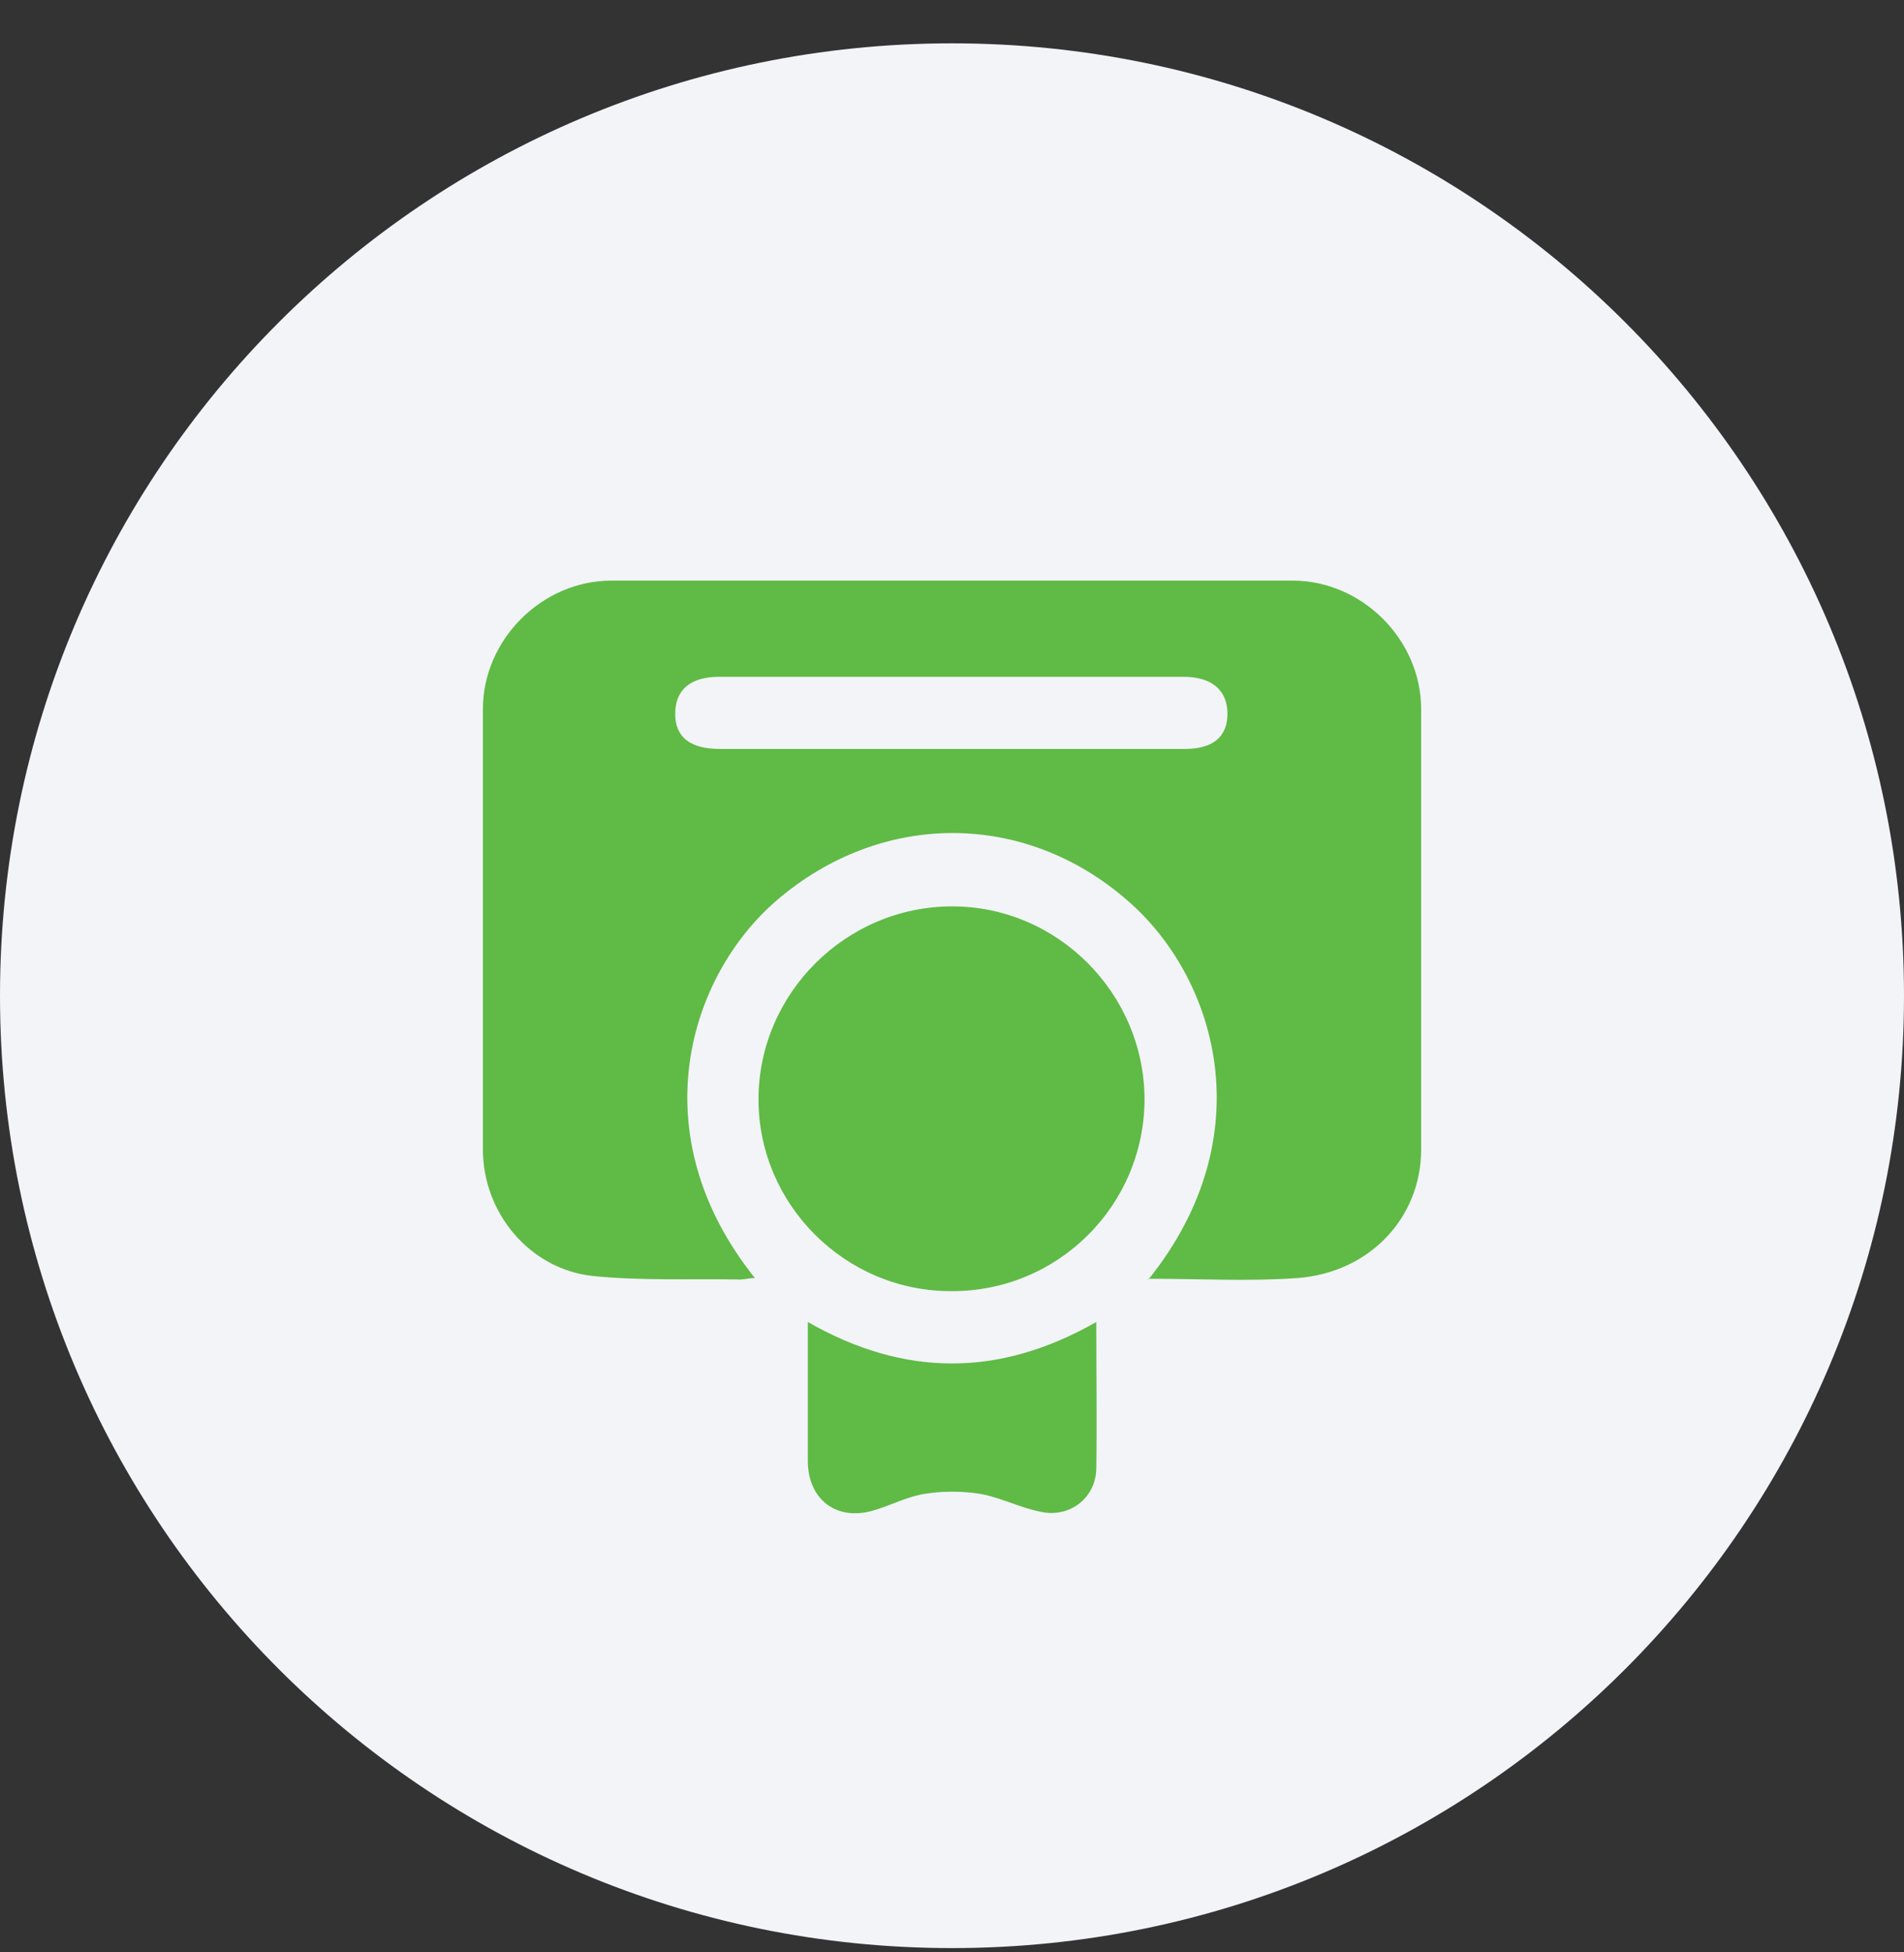
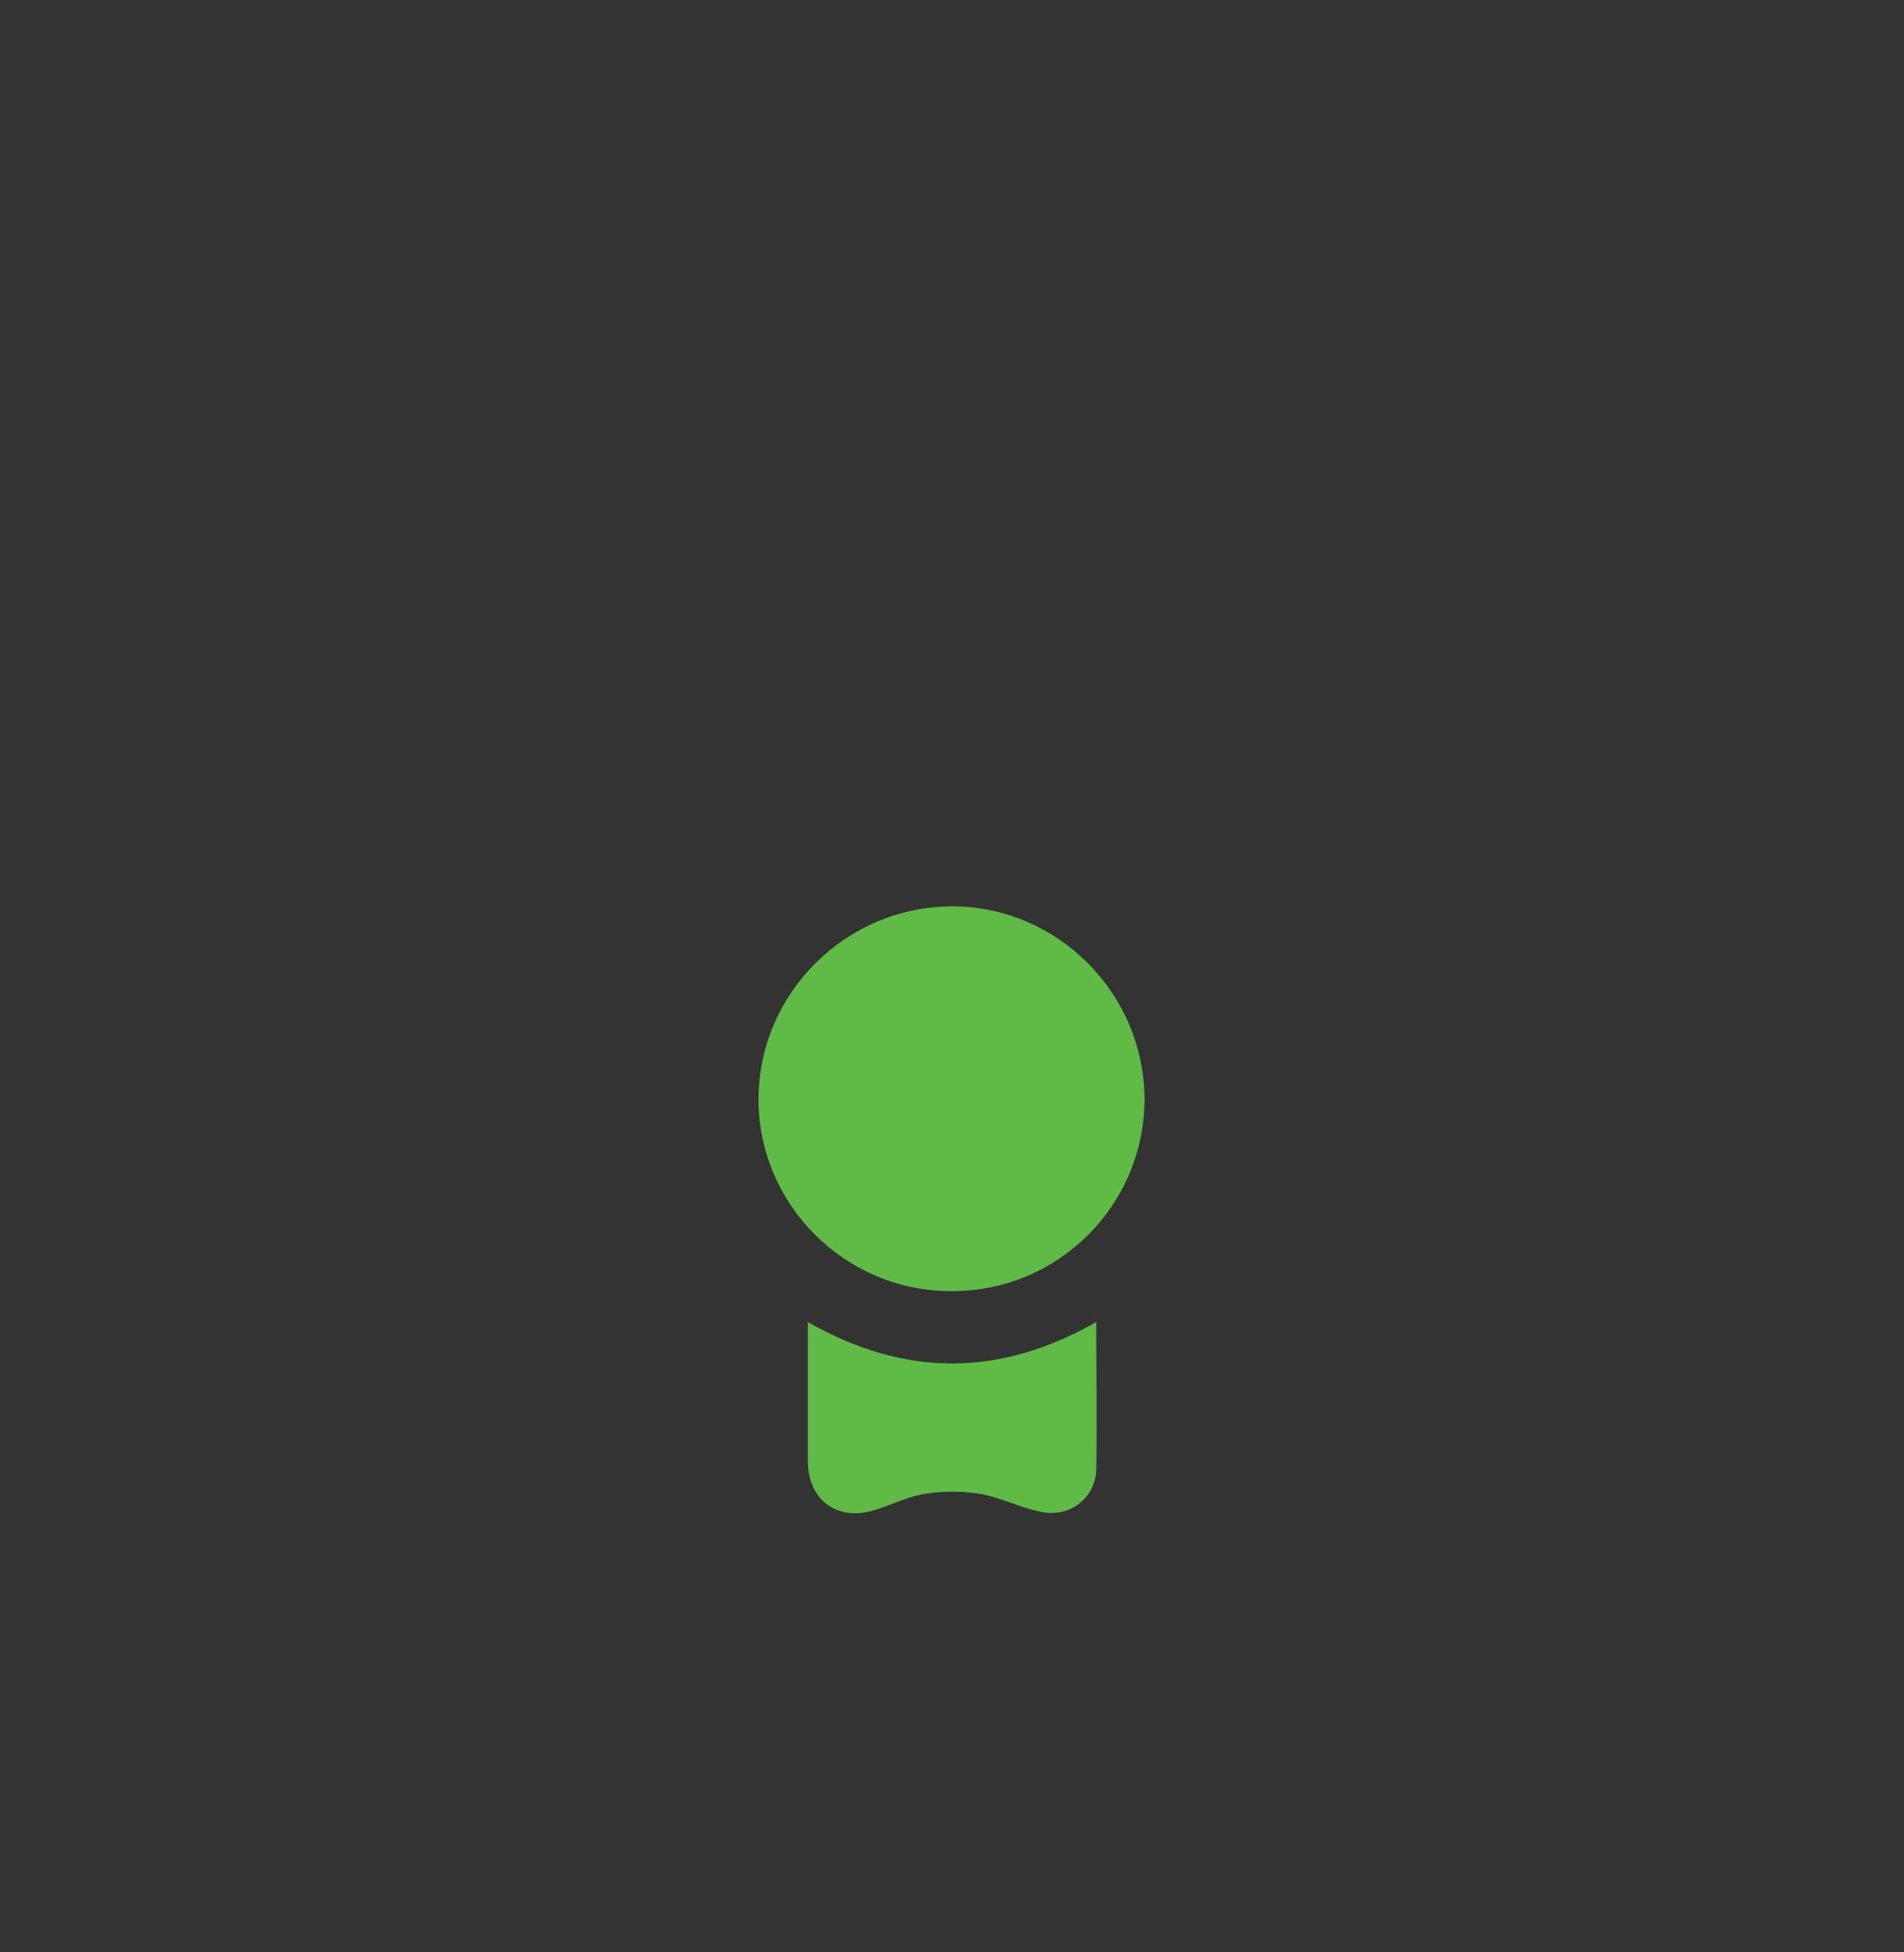
<svg xmlns="http://www.w3.org/2000/svg" width="40" height="41" viewBox="0 0 40 41" fill="none">
  <rect x="0" y="0" width="40" height="41" fill="#333333" stroke="none" />
-   <path d="M20 40.91C31.046 40.91 40 31.955 40 20.91C40 9.864 31.046 0.91 20 0.91C8.954 0.91 0 9.864 0 20.91C0 31.955 8.954 40.91 20 40.91Z" fill="#F2F4F7" />
-   <path d="M24.127 26.868C26.552 23.852 25.556 20.533 23.694 18.917C21.515 17.012 18.5 17.027 16.306 18.917C14.473 20.505 13.435 23.809 15.859 26.839C15.714 26.839 15.599 26.883 15.484 26.868C14.474 26.854 13.449 26.897 12.453 26.796C11.126 26.652 10.145 25.468 10.145 24.141C10.145 21.053 10.145 17.979 10.145 14.891C10.145 13.434 11.386 12.193 12.843 12.193C17.619 12.193 22.396 12.193 27.157 12.193C28.615 12.193 29.856 13.434 29.856 14.891C29.856 17.979 29.856 21.053 29.856 24.141C29.856 25.57 28.774 26.724 27.259 26.839C26.234 26.912 25.209 26.854 24.113 26.854L24.127 26.868ZM20.015 15.728C21.645 15.728 23.261 15.728 24.892 15.728C25.484 15.728 25.787 15.469 25.787 14.992C25.787 14.502 25.469 14.213 24.863 14.213C21.616 14.213 18.355 14.213 15.108 14.213C14.502 14.213 14.185 14.487 14.185 14.992C14.185 15.483 14.502 15.728 15.123 15.728C16.753 15.728 18.37 15.728 20 15.728H20.015Z" fill="#60BA46" />
  <path d="M19.976 27.114C17.754 27.114 15.935 25.296 15.935 23.088C15.935 20.866 17.768 19.034 20.005 19.034C22.213 19.034 24.031 20.852 24.045 23.074C24.045 25.311 22.227 27.129 19.976 27.114Z" fill="#60BA46" />
  <path d="M23.031 27.762C23.031 28.829 23.046 29.84 23.031 30.85C23.017 31.47 22.454 31.889 21.848 31.744C21.415 31.658 21.011 31.441 20.578 31.369C20.203 31.311 19.799 31.311 19.438 31.369C19.049 31.427 18.688 31.629 18.313 31.73C17.562 31.932 16.985 31.485 16.971 30.705C16.971 29.739 16.971 28.786 16.971 27.762C18.991 28.916 20.982 28.93 23.031 27.762Z" fill="#60BA46" />
</svg>